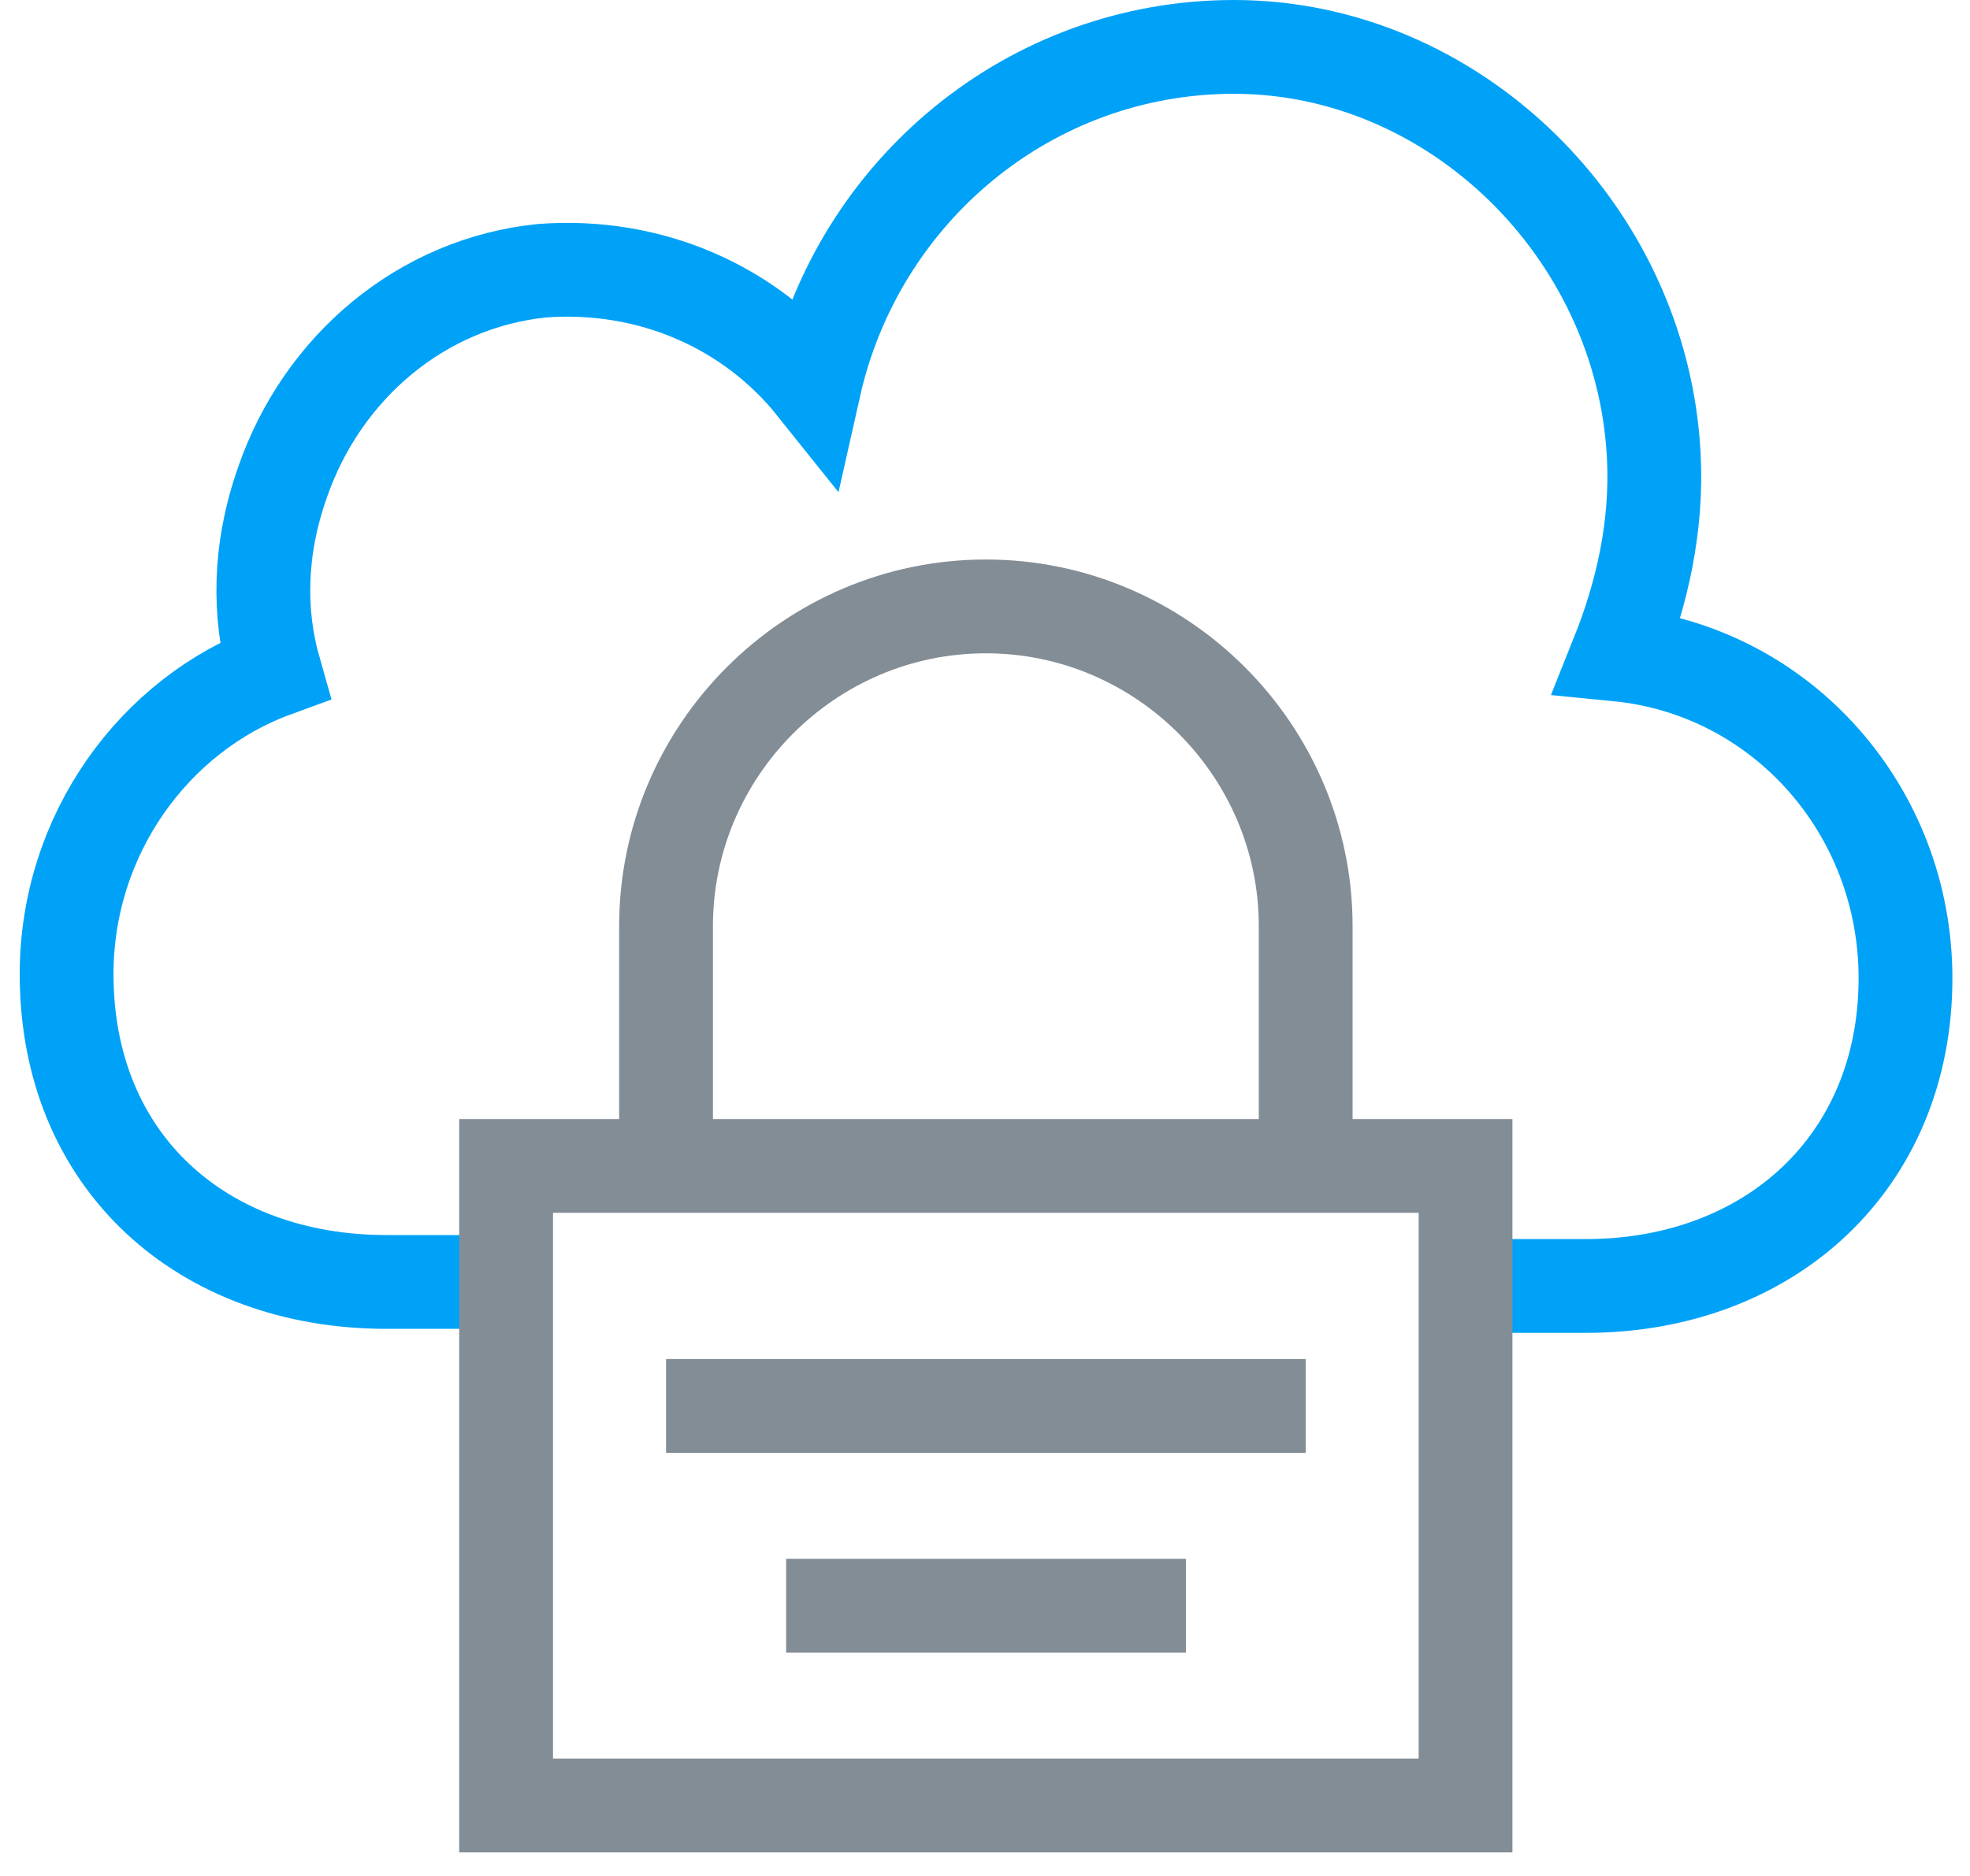
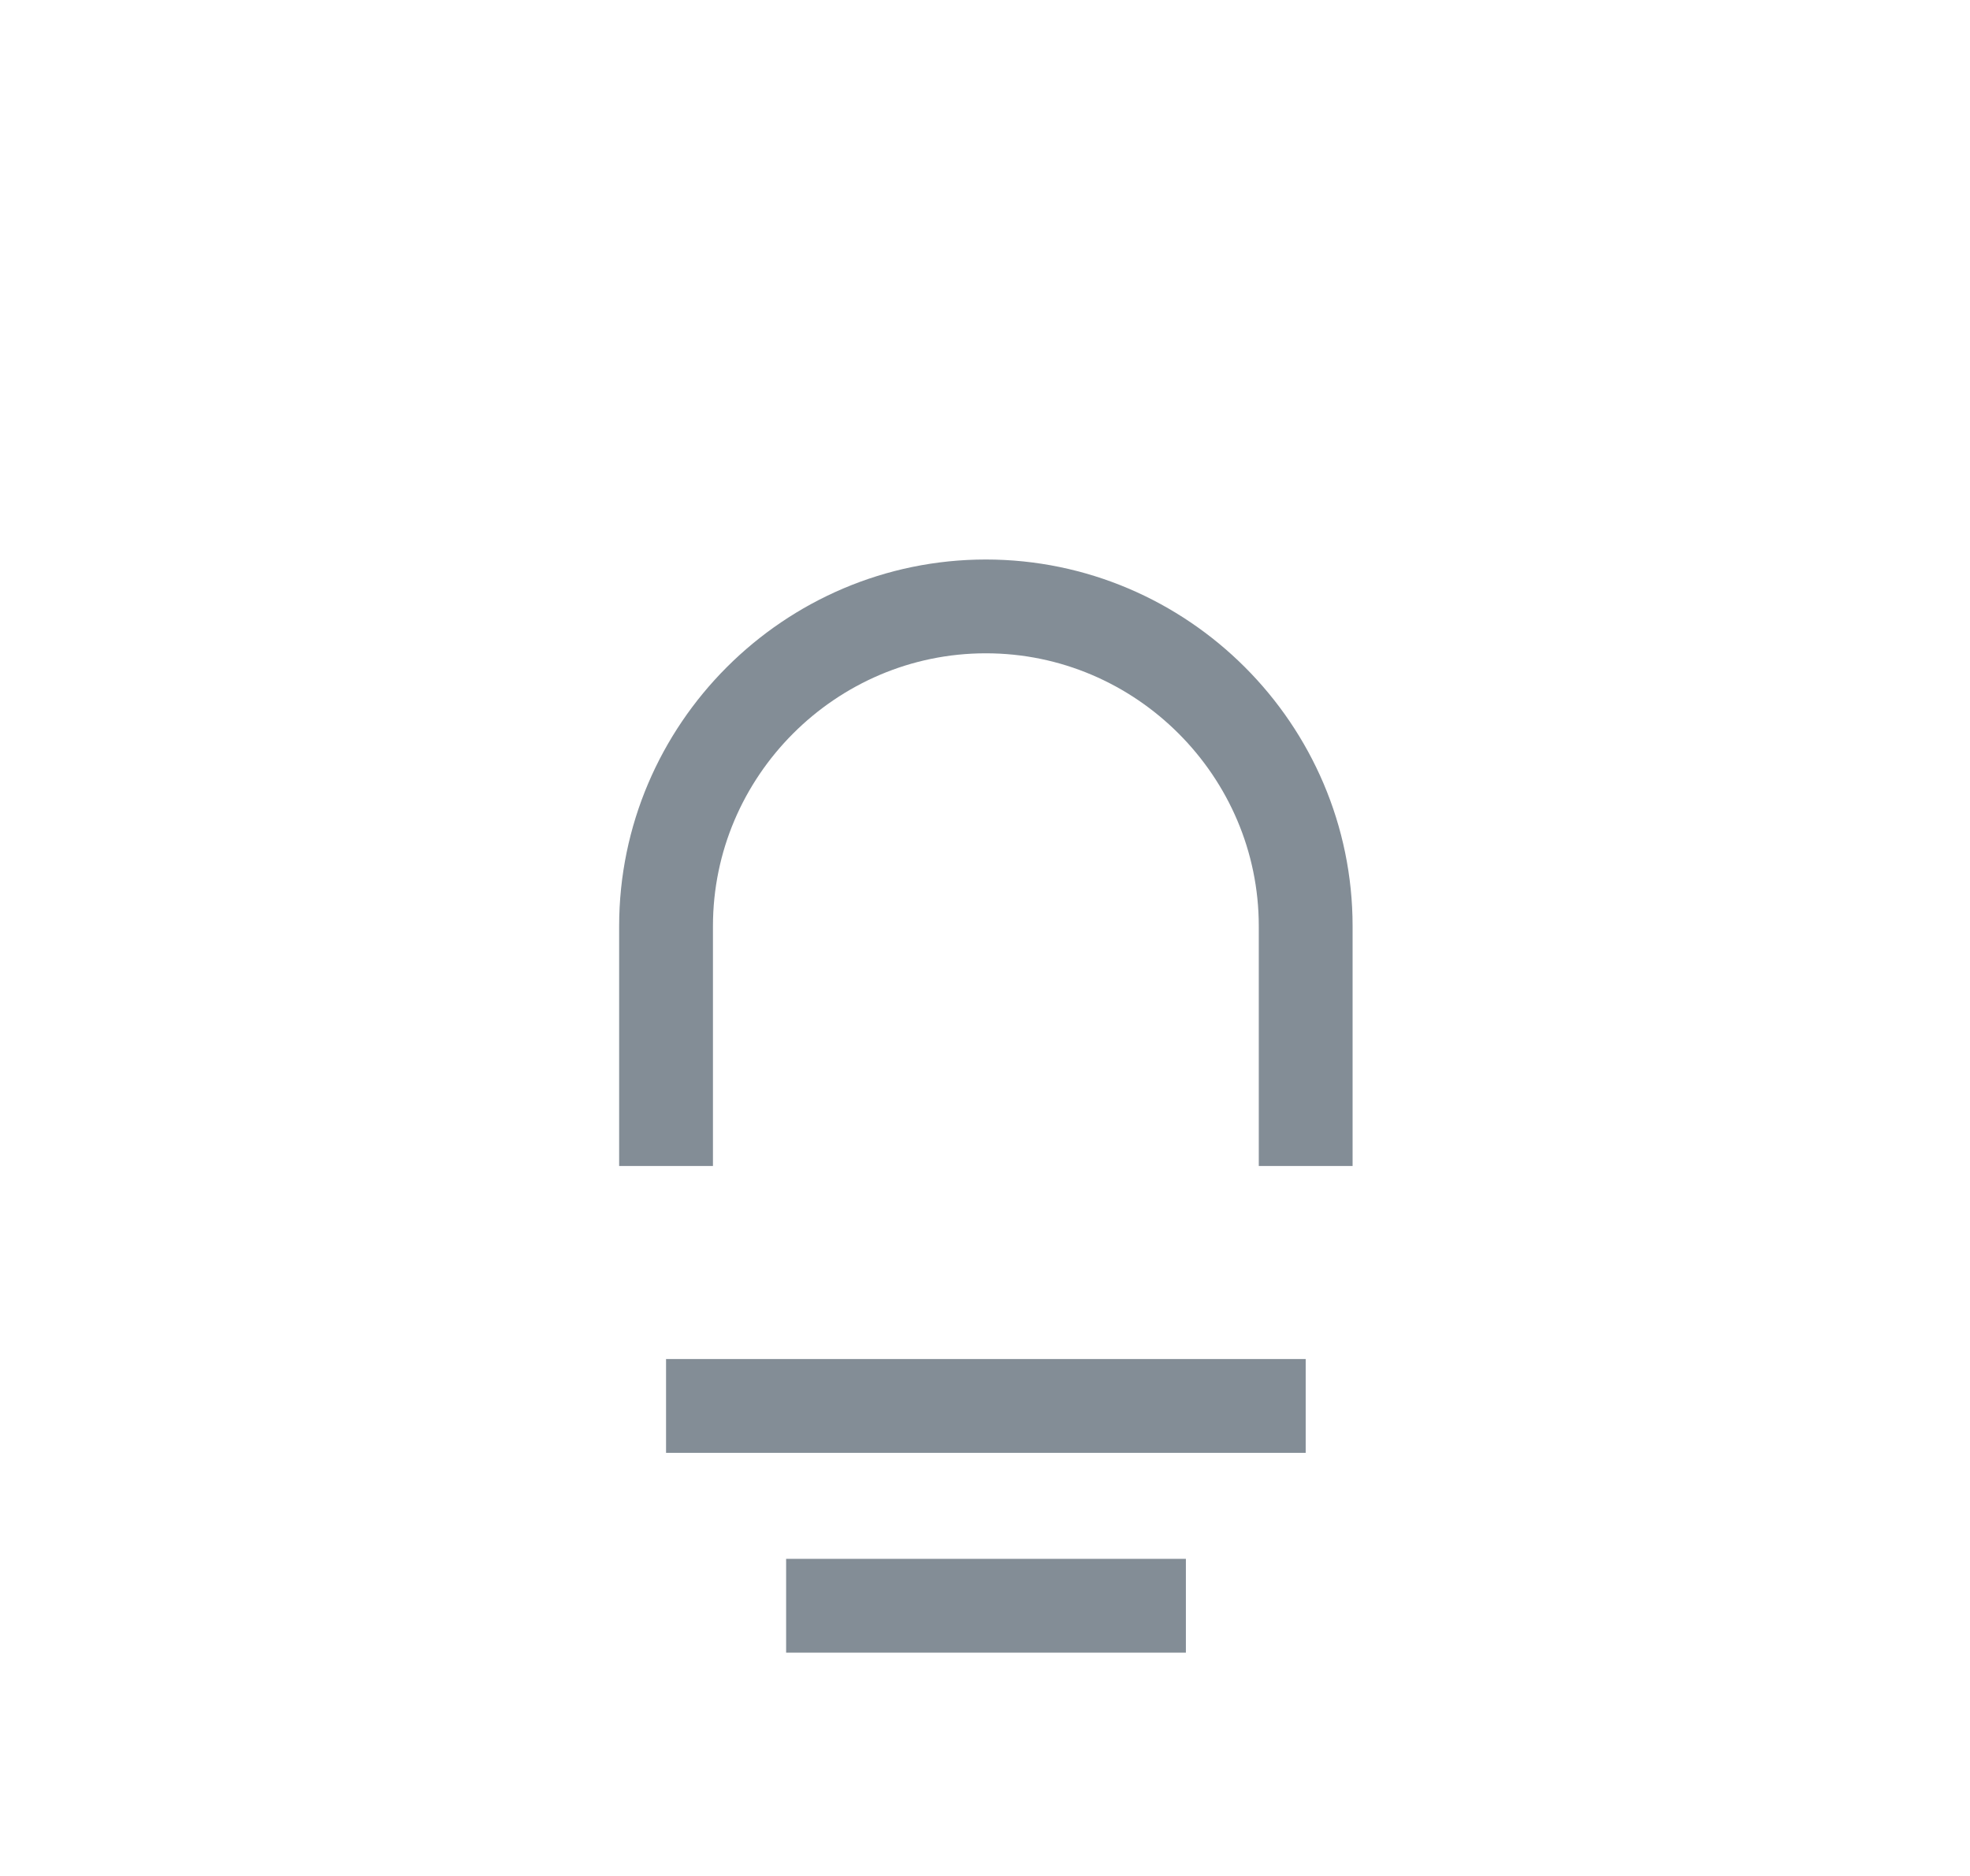
<svg xmlns="http://www.w3.org/2000/svg" width="42" height="40" viewBox="0 0 42 40">
-   <path fill="none" stroke="#00a2f7" stroke-miterlimit="50" stroke-width="2" d="M32.102 27.42h1.705c3.92 0 6.818-2.641 6.818-6.562 0-3.578-2.642-6.561-6.136-6.903.511-1.278.852-2.726.768-4.26C35 4.92 30.994 1 26.307 1c-4.347 0-8.013 3.068-8.95 7.244-1.363-1.704-3.494-2.642-5.796-2.472-2.557.257-4.688 2.046-5.54 4.518-.51 1.448-.51 2.813-.17 4.005-2.556.937-4.431 3.494-4.431 6.477 0 4.005 2.898 6.562 6.819 6.562h1.704" />
-   <path fill="none" stroke="#838d96" stroke-miterlimit="50" stroke-width="2" d="M10.79 38.497h20.455V24.86H10.79z" />
  <path fill="none" stroke="#838d96" stroke-miterlimit="50" stroke-width="2" d="M14.2 24.862v-5.114c0-3.75 3.067-6.818 6.818-6.818 3.75 0 6.819 3.068 6.819 6.818v5.114M14.2 29.978h13.637M16.76 34.238h8.523" />
</svg>